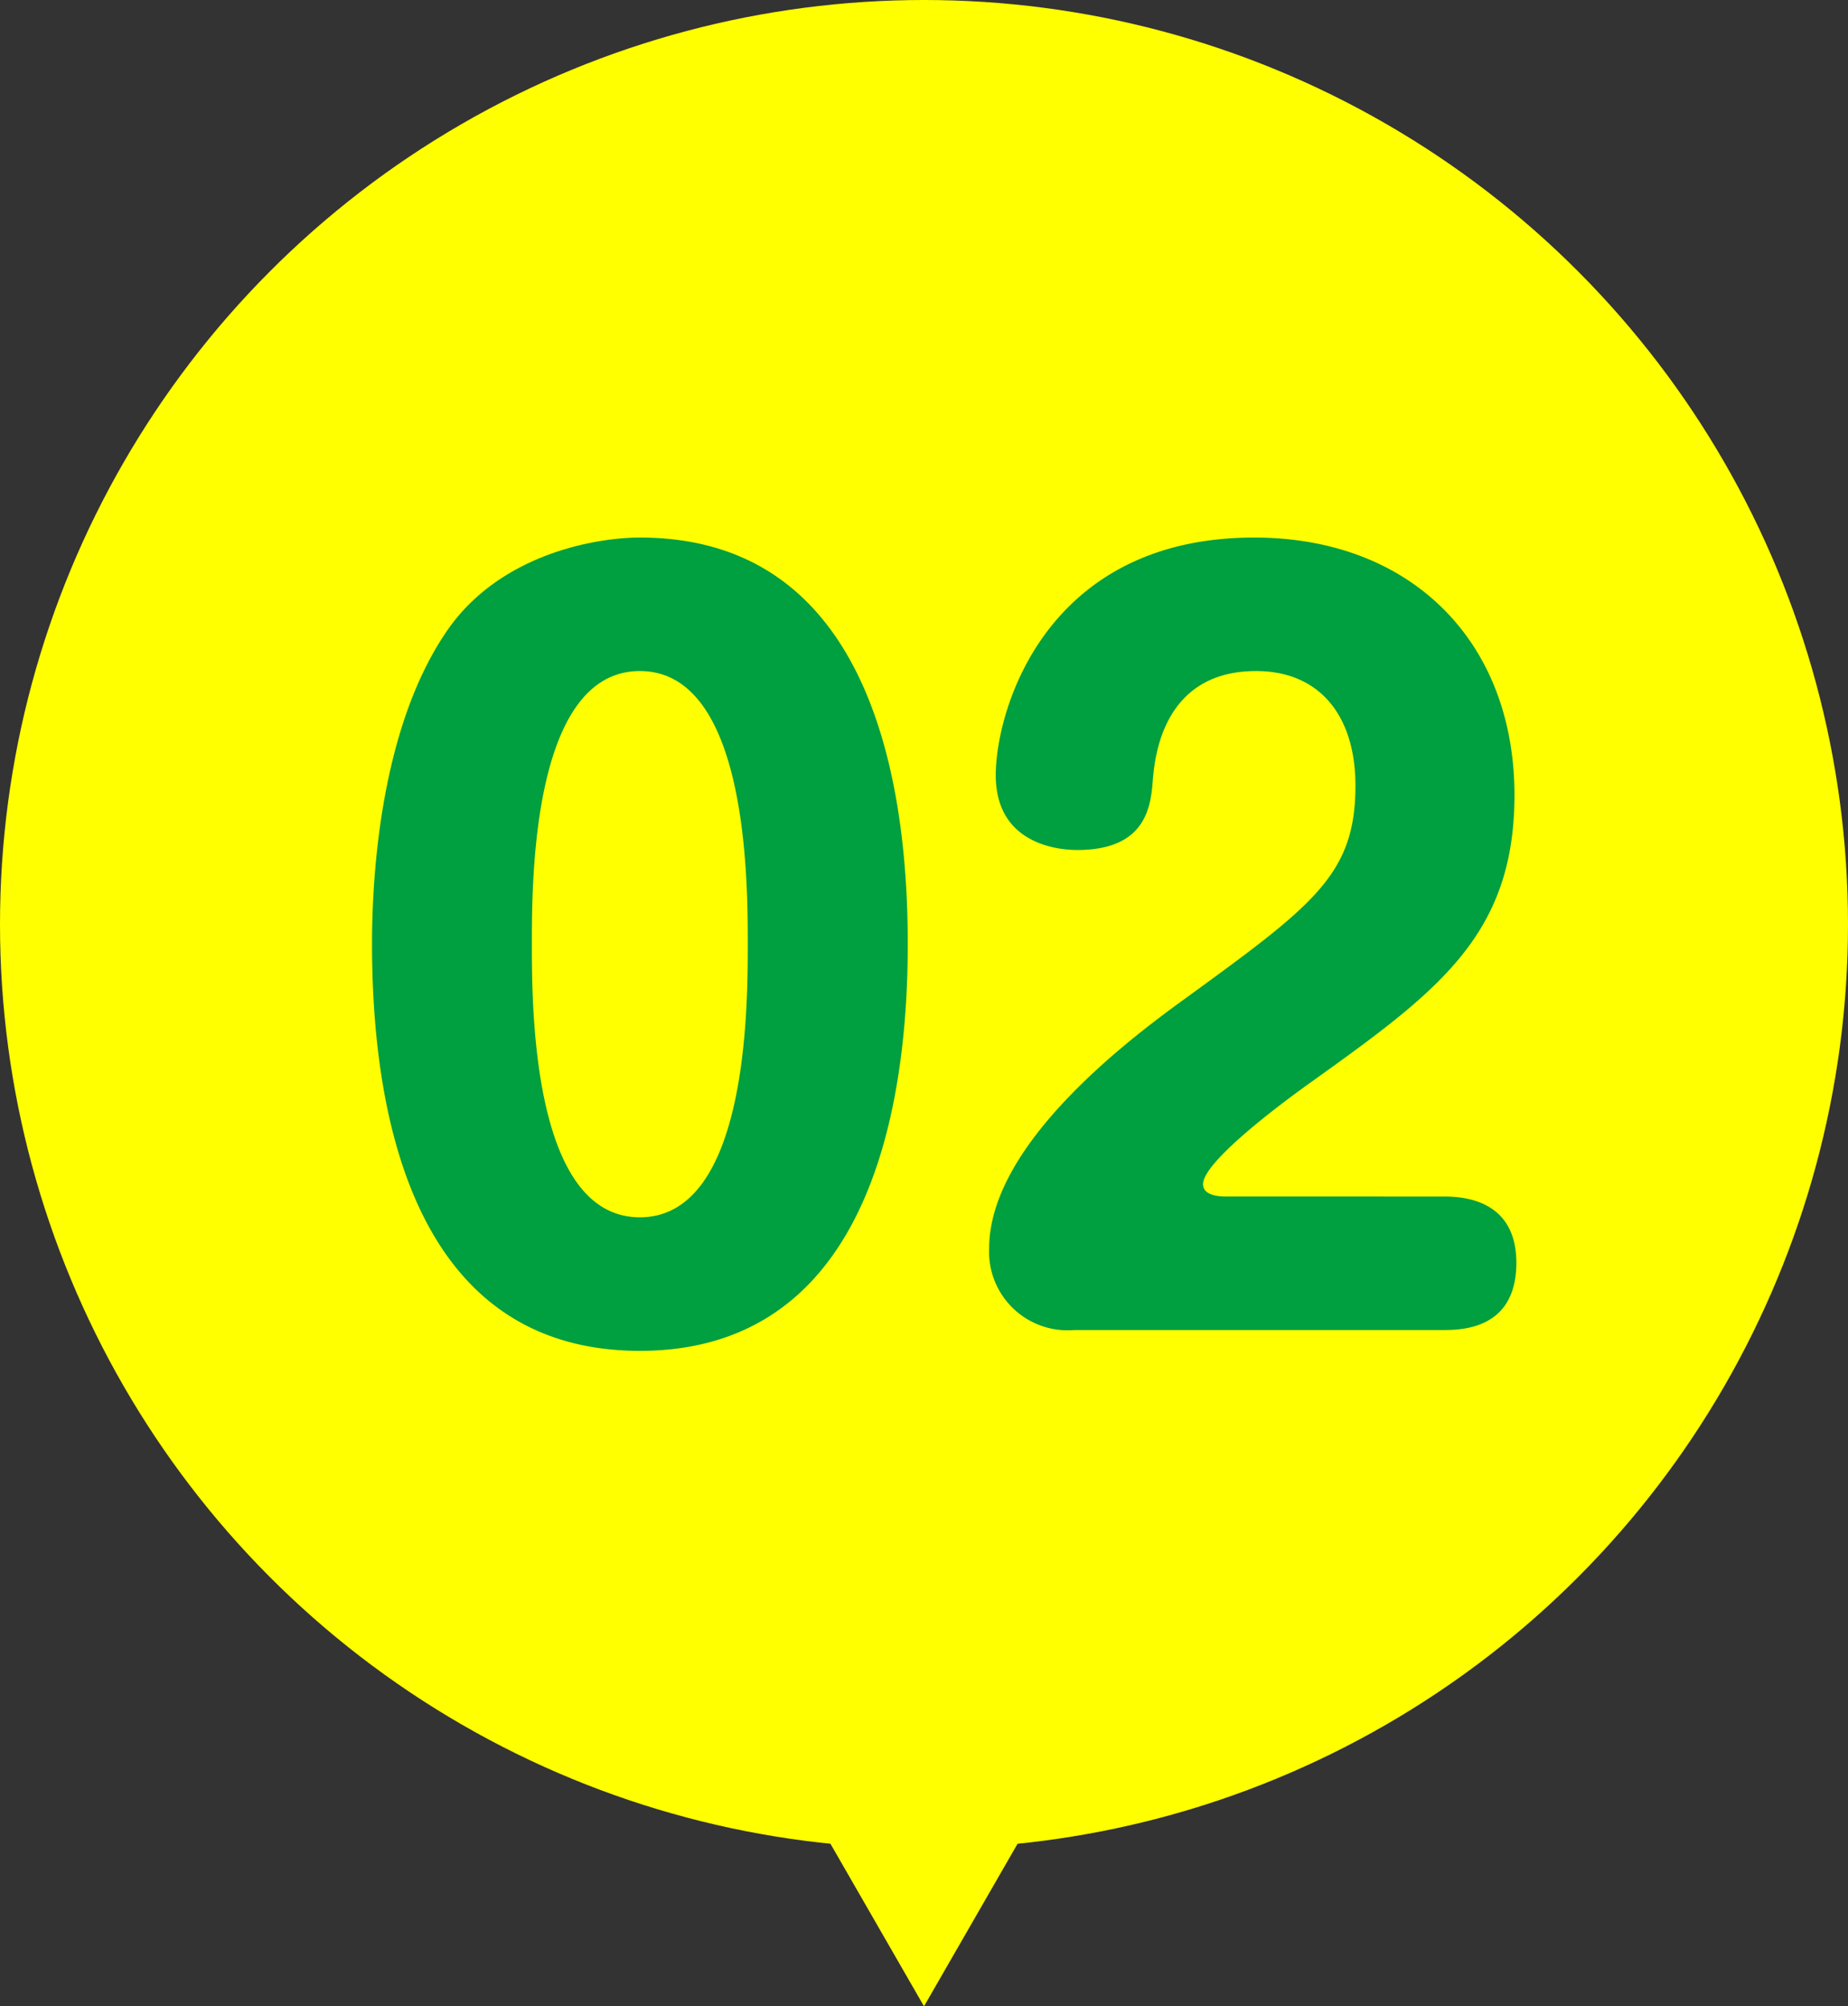
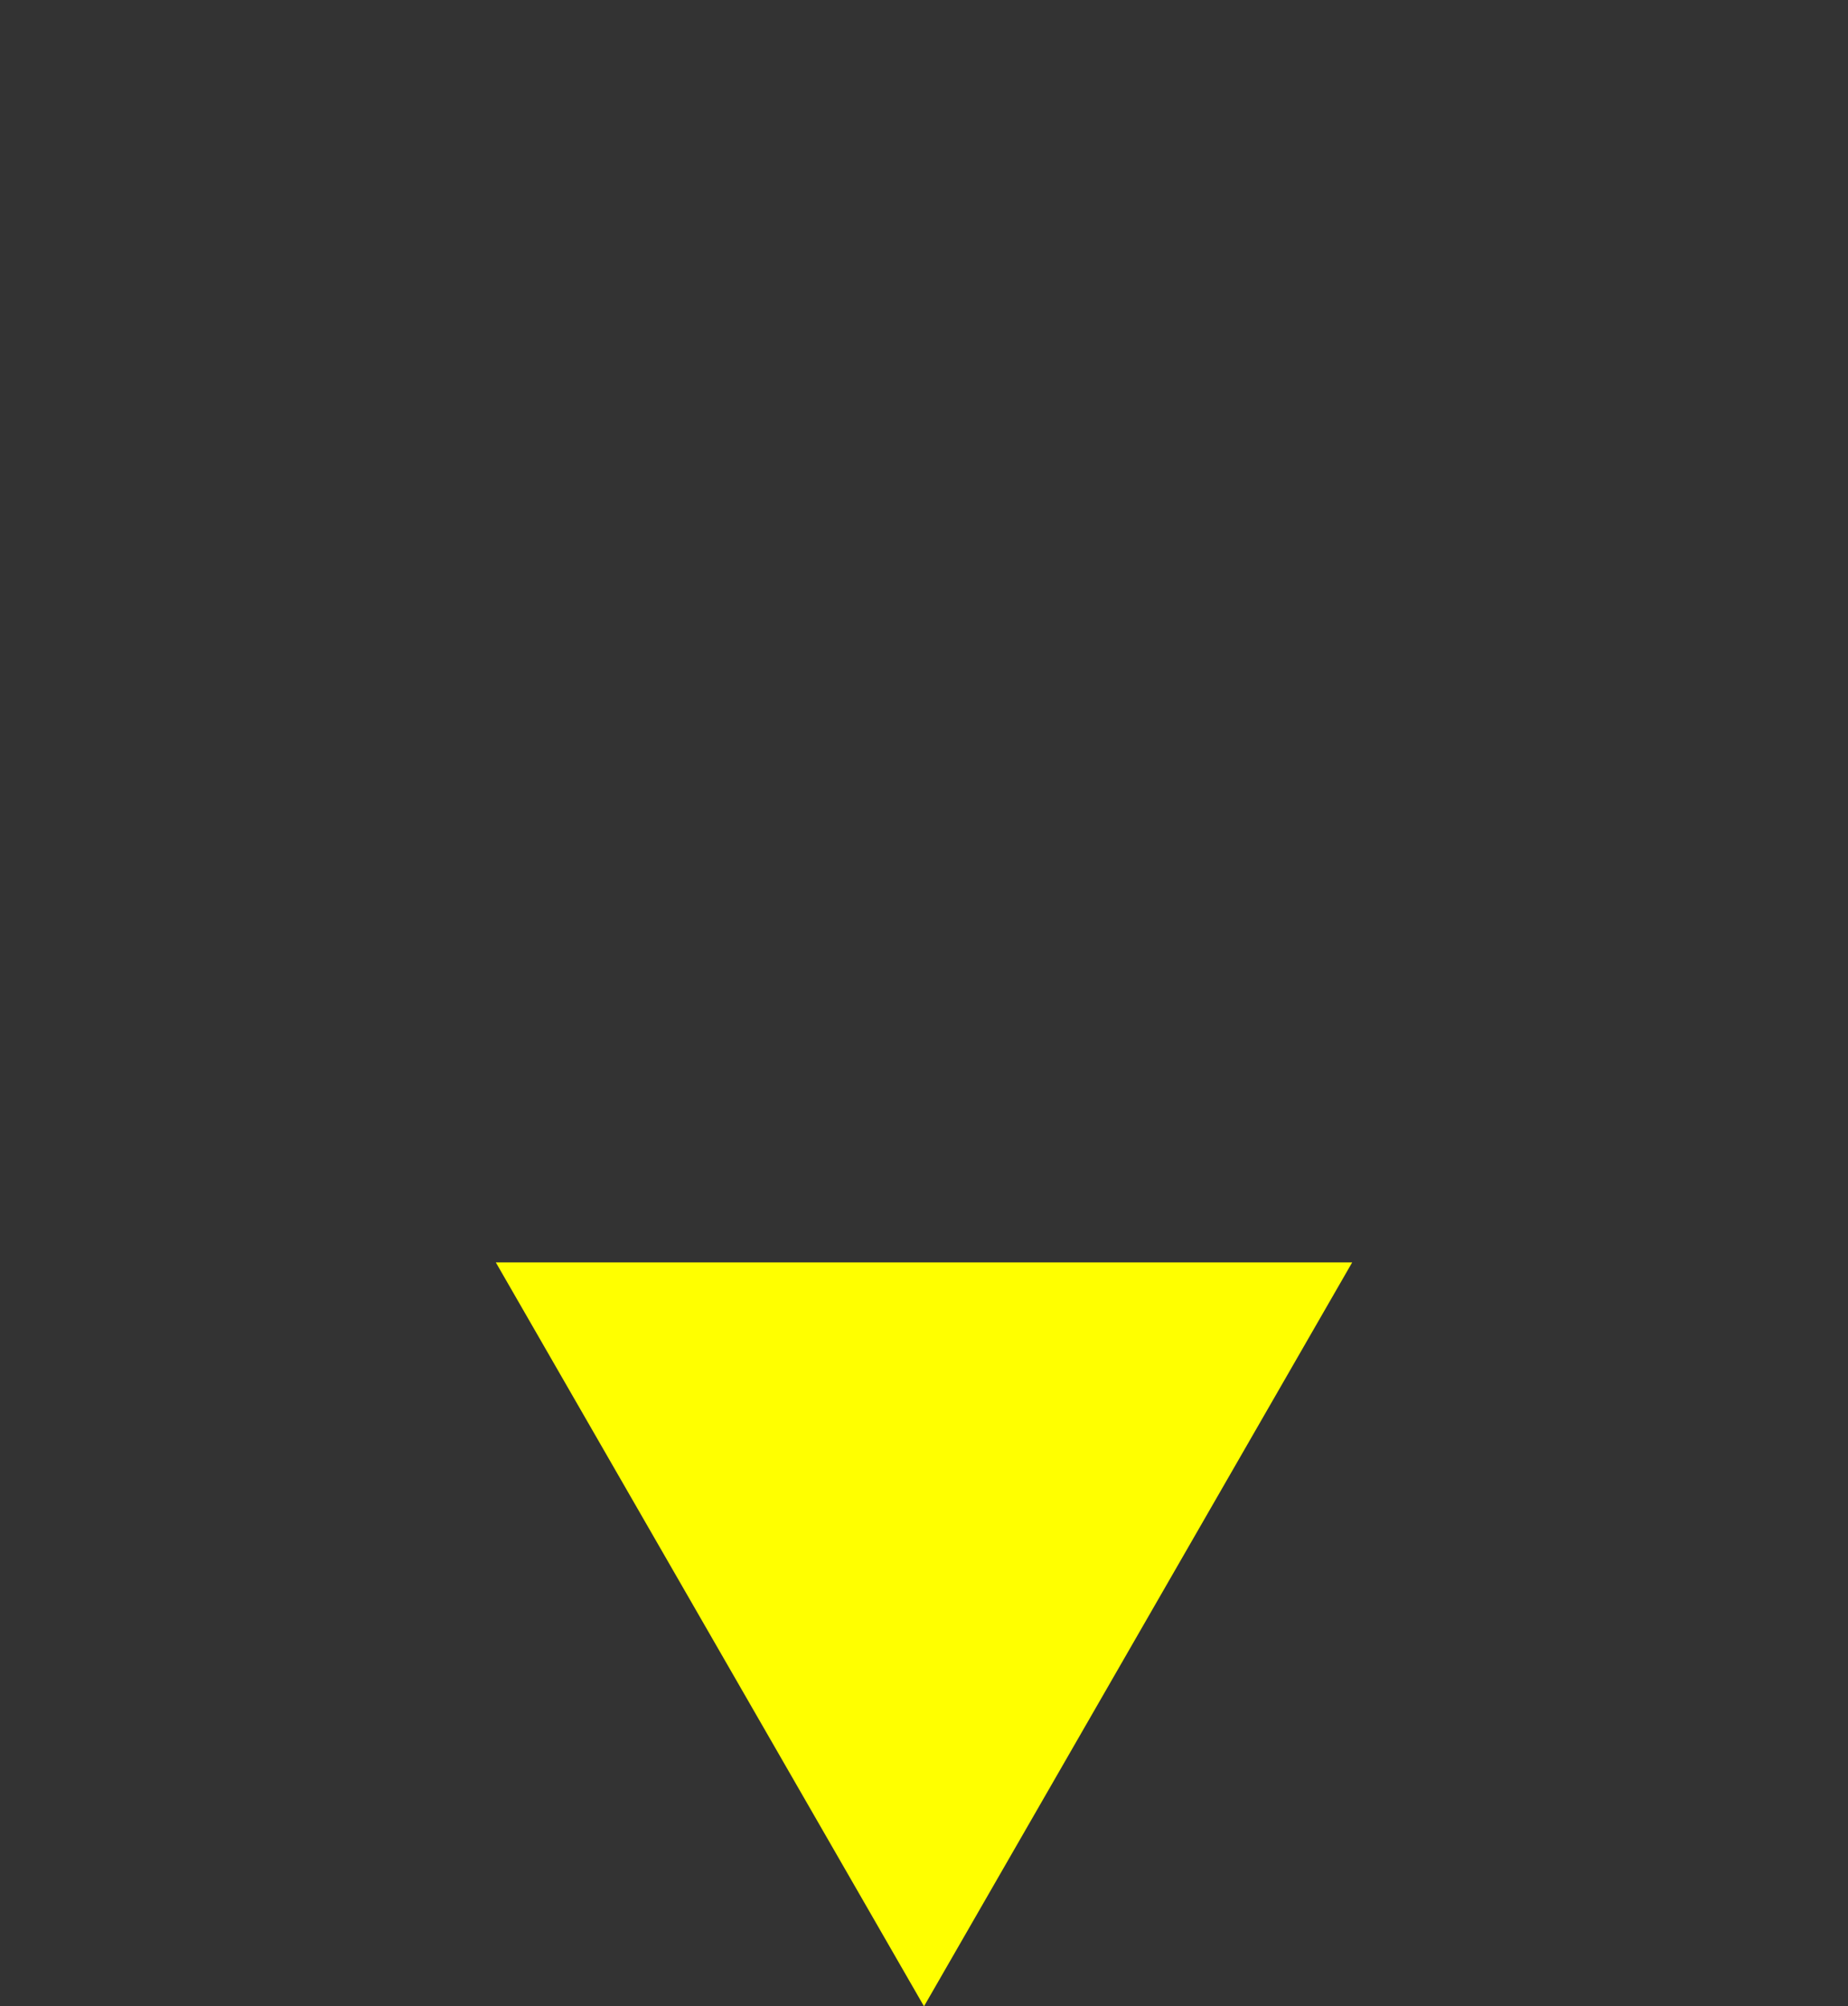
<svg xmlns="http://www.w3.org/2000/svg" width="82" height="89" viewBox="0 0 82 89">
  <rect x="0" y="0" width="82" height="89" fill="#333333" stroke="none" />
  <g transform="translate(-334 -483)">
-     <circle cx="41" cy="41" r="41" transform="translate(334 483)" fill="#ff0" />
    <path d="M19,0,38,33H0Z" transform="translate(394 572) rotate(180)" fill="#ff0" />
-     <path d="M-13.608-35.154c-1.932,0-6.132.714-8.484,4.032-3.108,4.41-3.4,11.3-3.4,13.986,0,6.342,1.26,18.06,11.886,18.06,10.584,0,11.886-11.718,11.886-18.06C-1.722-23.73-3.108-35.154-13.608-35.154Zm0,5.922c4.788,0,4.788,9.366,4.788,12.1C-8.82-14.364-8.82-5-13.608-5S-18.4-14.364-18.4-17.136C-18.4-19.866-18.4-29.232-13.608-29.232ZM22.008,0c.8,0,3.276,0,3.276-2.982,0-2.94-2.6-2.94-3.276-2.94H12.39c-.294,0-1.008-.042-1.008-.546,0-1.092,4.158-4.074,4.746-4.494,5.628-4.032,9.072-6.51,9.072-12.768,0-6.8-4.578-11.424-11.55-11.424-9.282,0-11.466,7.686-11.466,10.542,0,3.108,2.856,3.318,3.612,3.318,3.066,0,3.276-1.932,3.36-3.15.084-.84.378-4.788,4.578-4.788,2.814,0,4.41,1.974,4.41,5.082,0,3.948-1.848,5.292-7.56,9.45C7.728-12.642,1.89-8.106,1.89-3.612A3.483,3.483,0,0,0,5.67,0Z" transform="translate(376 542)" fill="#009f40" />
  </g>
</svg>